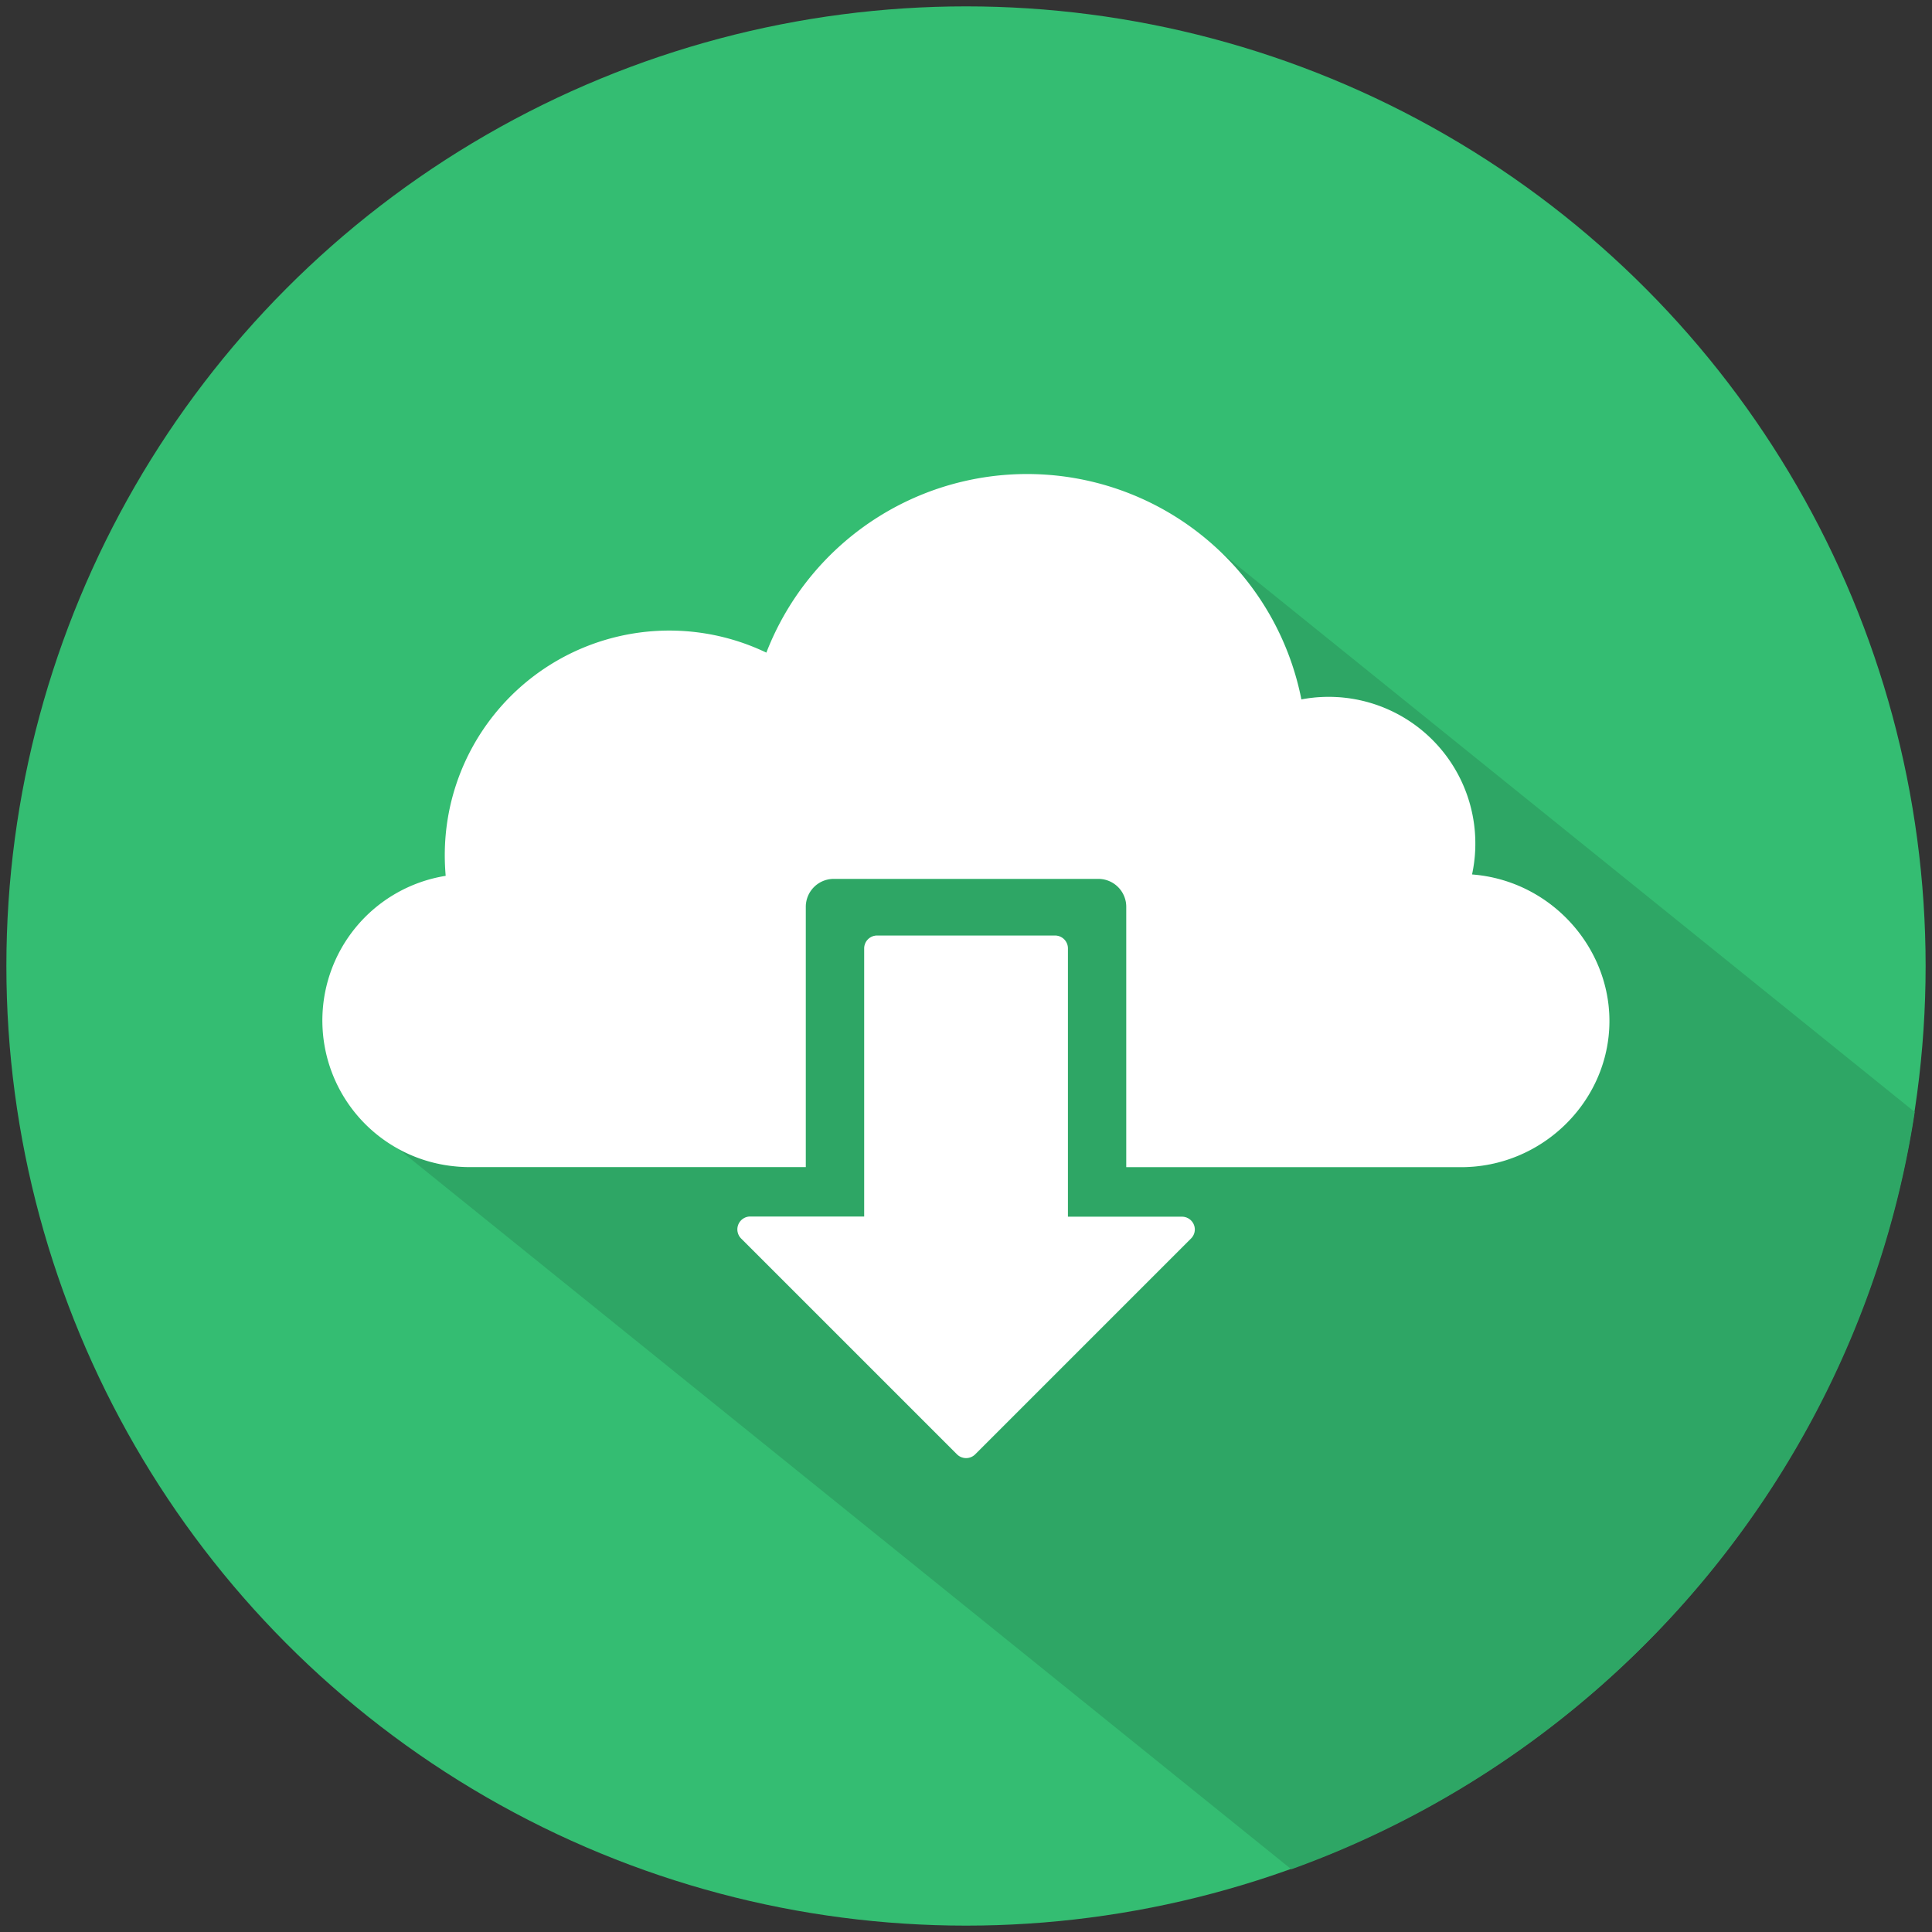
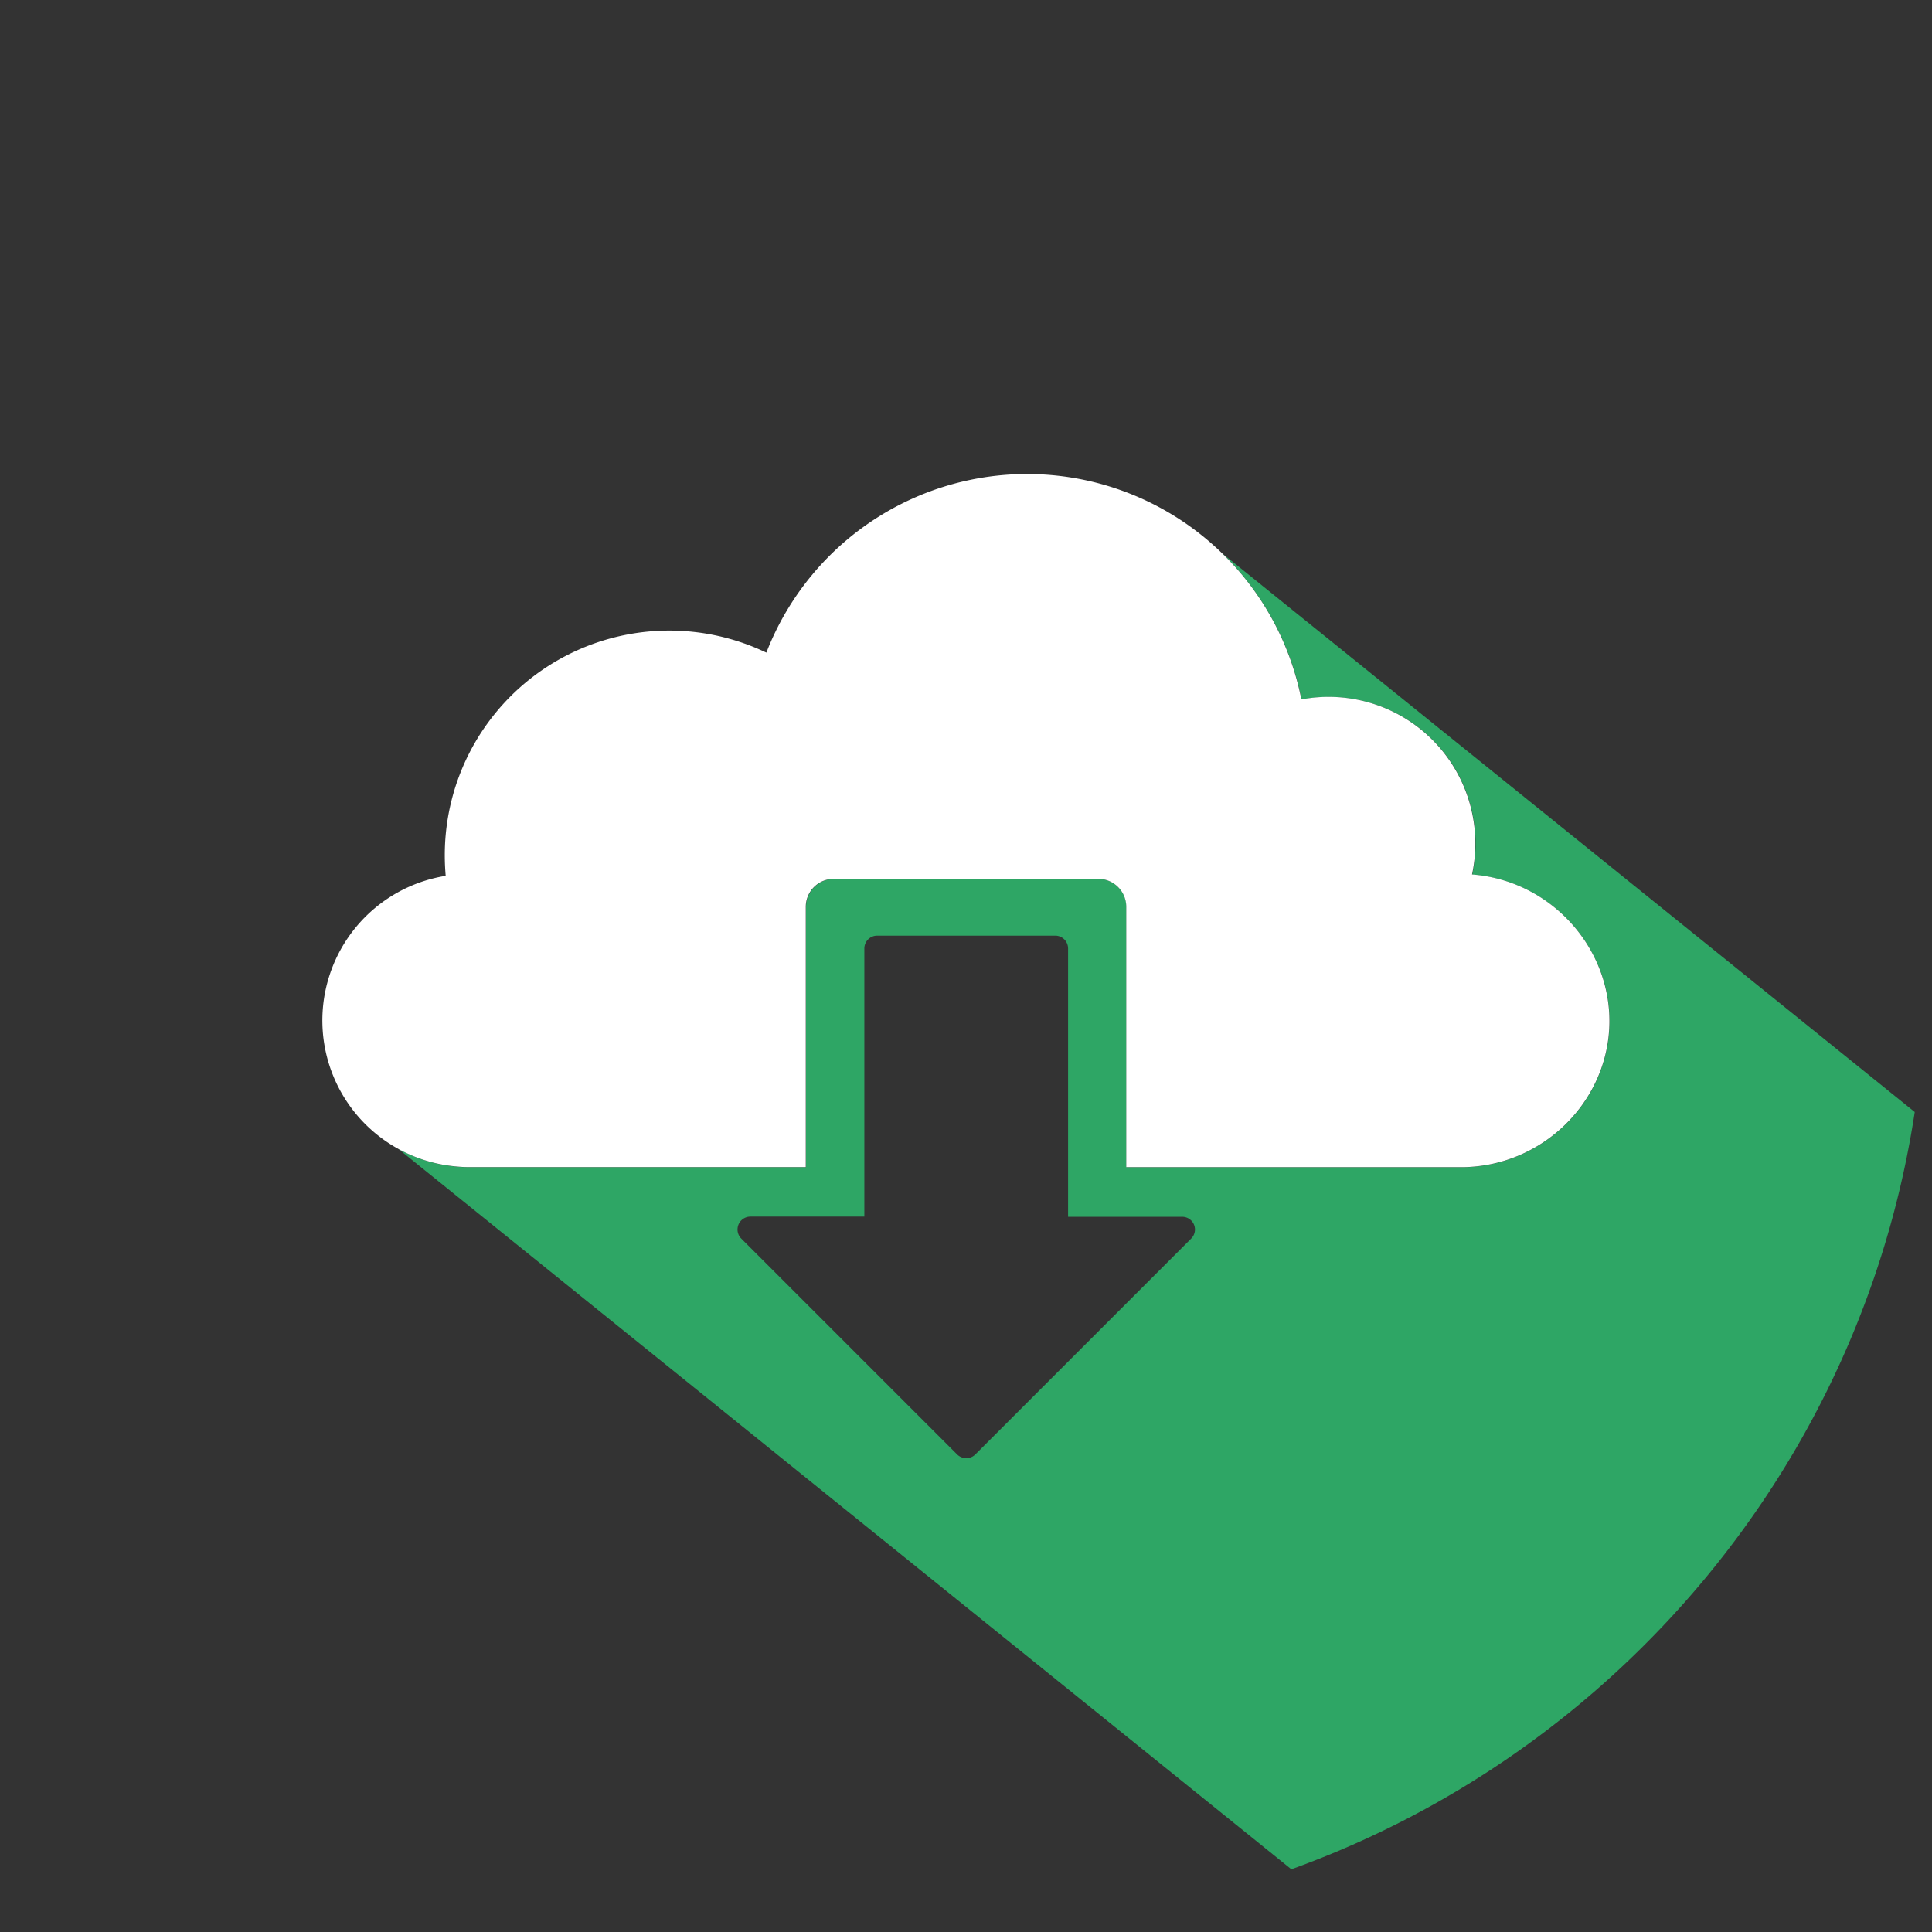
<svg xmlns="http://www.w3.org/2000/svg" id="Layer_1" data-name="Layer 1" viewBox="0 0 600 600">
  <rect x="0" y="0" width="600" height="600" fill="#333333" stroke="none" />
  <defs>
    <style>.cls-1{fill:#34bd72;}.cls-2{fill:#34c679;}.cls-3{fill:#2ea665;}.cls-4{fill:#fff;}</style>
  </defs>
-   <circle class="cls-1" cx="300" cy="300" r="298.02" />
-   <path class="cls-2" d="M330.65,262.21v79.41h-61.3V262.21a3.84,3.84,0,0,1,3.83-3.83H326.8A3.85,3.85,0,0,1,330.65,262.21Z" />
  <path class="cls-3" d="M379.58,171.85a86.74,86.74,0,0,1,24.64,45.39,45.53,45.53,0,0,1,53,54.37c25.14,1.93,44.1,23.89,42.56,48.29-1.49,23.38-21.36,42.34-45.5,42.6H349.81V281.67a8.68,8.68,0,0,0-8.68-8.7H259a8.69,8.69,0,0,0-8.68,8.7v80.81H145.77c-1.34,0-2.69-.06-4-.18a45.33,45.33,0,0,1-18.13-5.55l277.4,223.77c101.18-36.45,177-126.09,193.6-235.18Zm-9.69,212.84-67.08,67.08a3.89,3.89,0,0,1-2.75,1.07,4,4,0,0,1-2.8-1.14l-67.07-67.07a4,4,0,0,1,2.81-6.8h35.43V294.57a4,4,0,0,1,3.95-4H327.7a4,4,0,0,1,4,4v83.32H367.1a3.95,3.95,0,0,1,2.79,6.8Z" />
  <path class="cls-4" d="M499.73,319.86c-1.48,23.39-21.35,42.35-45.49,42.61H349.77V281.63a8.68,8.68,0,0,0-8.69-8.69H258.92a8.68,8.68,0,0,0-8.68,8.69v80.82H145.73c-1.34,0-2.7-.06-4-.19A45.5,45.5,0,0,1,138.41,272c-.18-2.14-.28-4.28-.28-6.43A69.73,69.73,0,0,1,238,202.68a86.83,86.83,0,0,1,166.15,14.53,45.55,45.55,0,0,1,53,54.36C482.32,273.5,501.27,295.47,499.73,319.86Z" />
-   <path class="cls-4" d="M371.06,381.78a4,4,0,0,1-1.22,2.88l-67.07,67.07a4,4,0,0,1-5.55-.06L230.14,384.6a4,4,0,0,1,2.81-6.8h35.43V294.54a4,4,0,0,1,3.95-4h55.32a4,4,0,0,1,4,4v83.32h35.45A4,4,0,0,1,371.06,381.78Z" />
</svg>